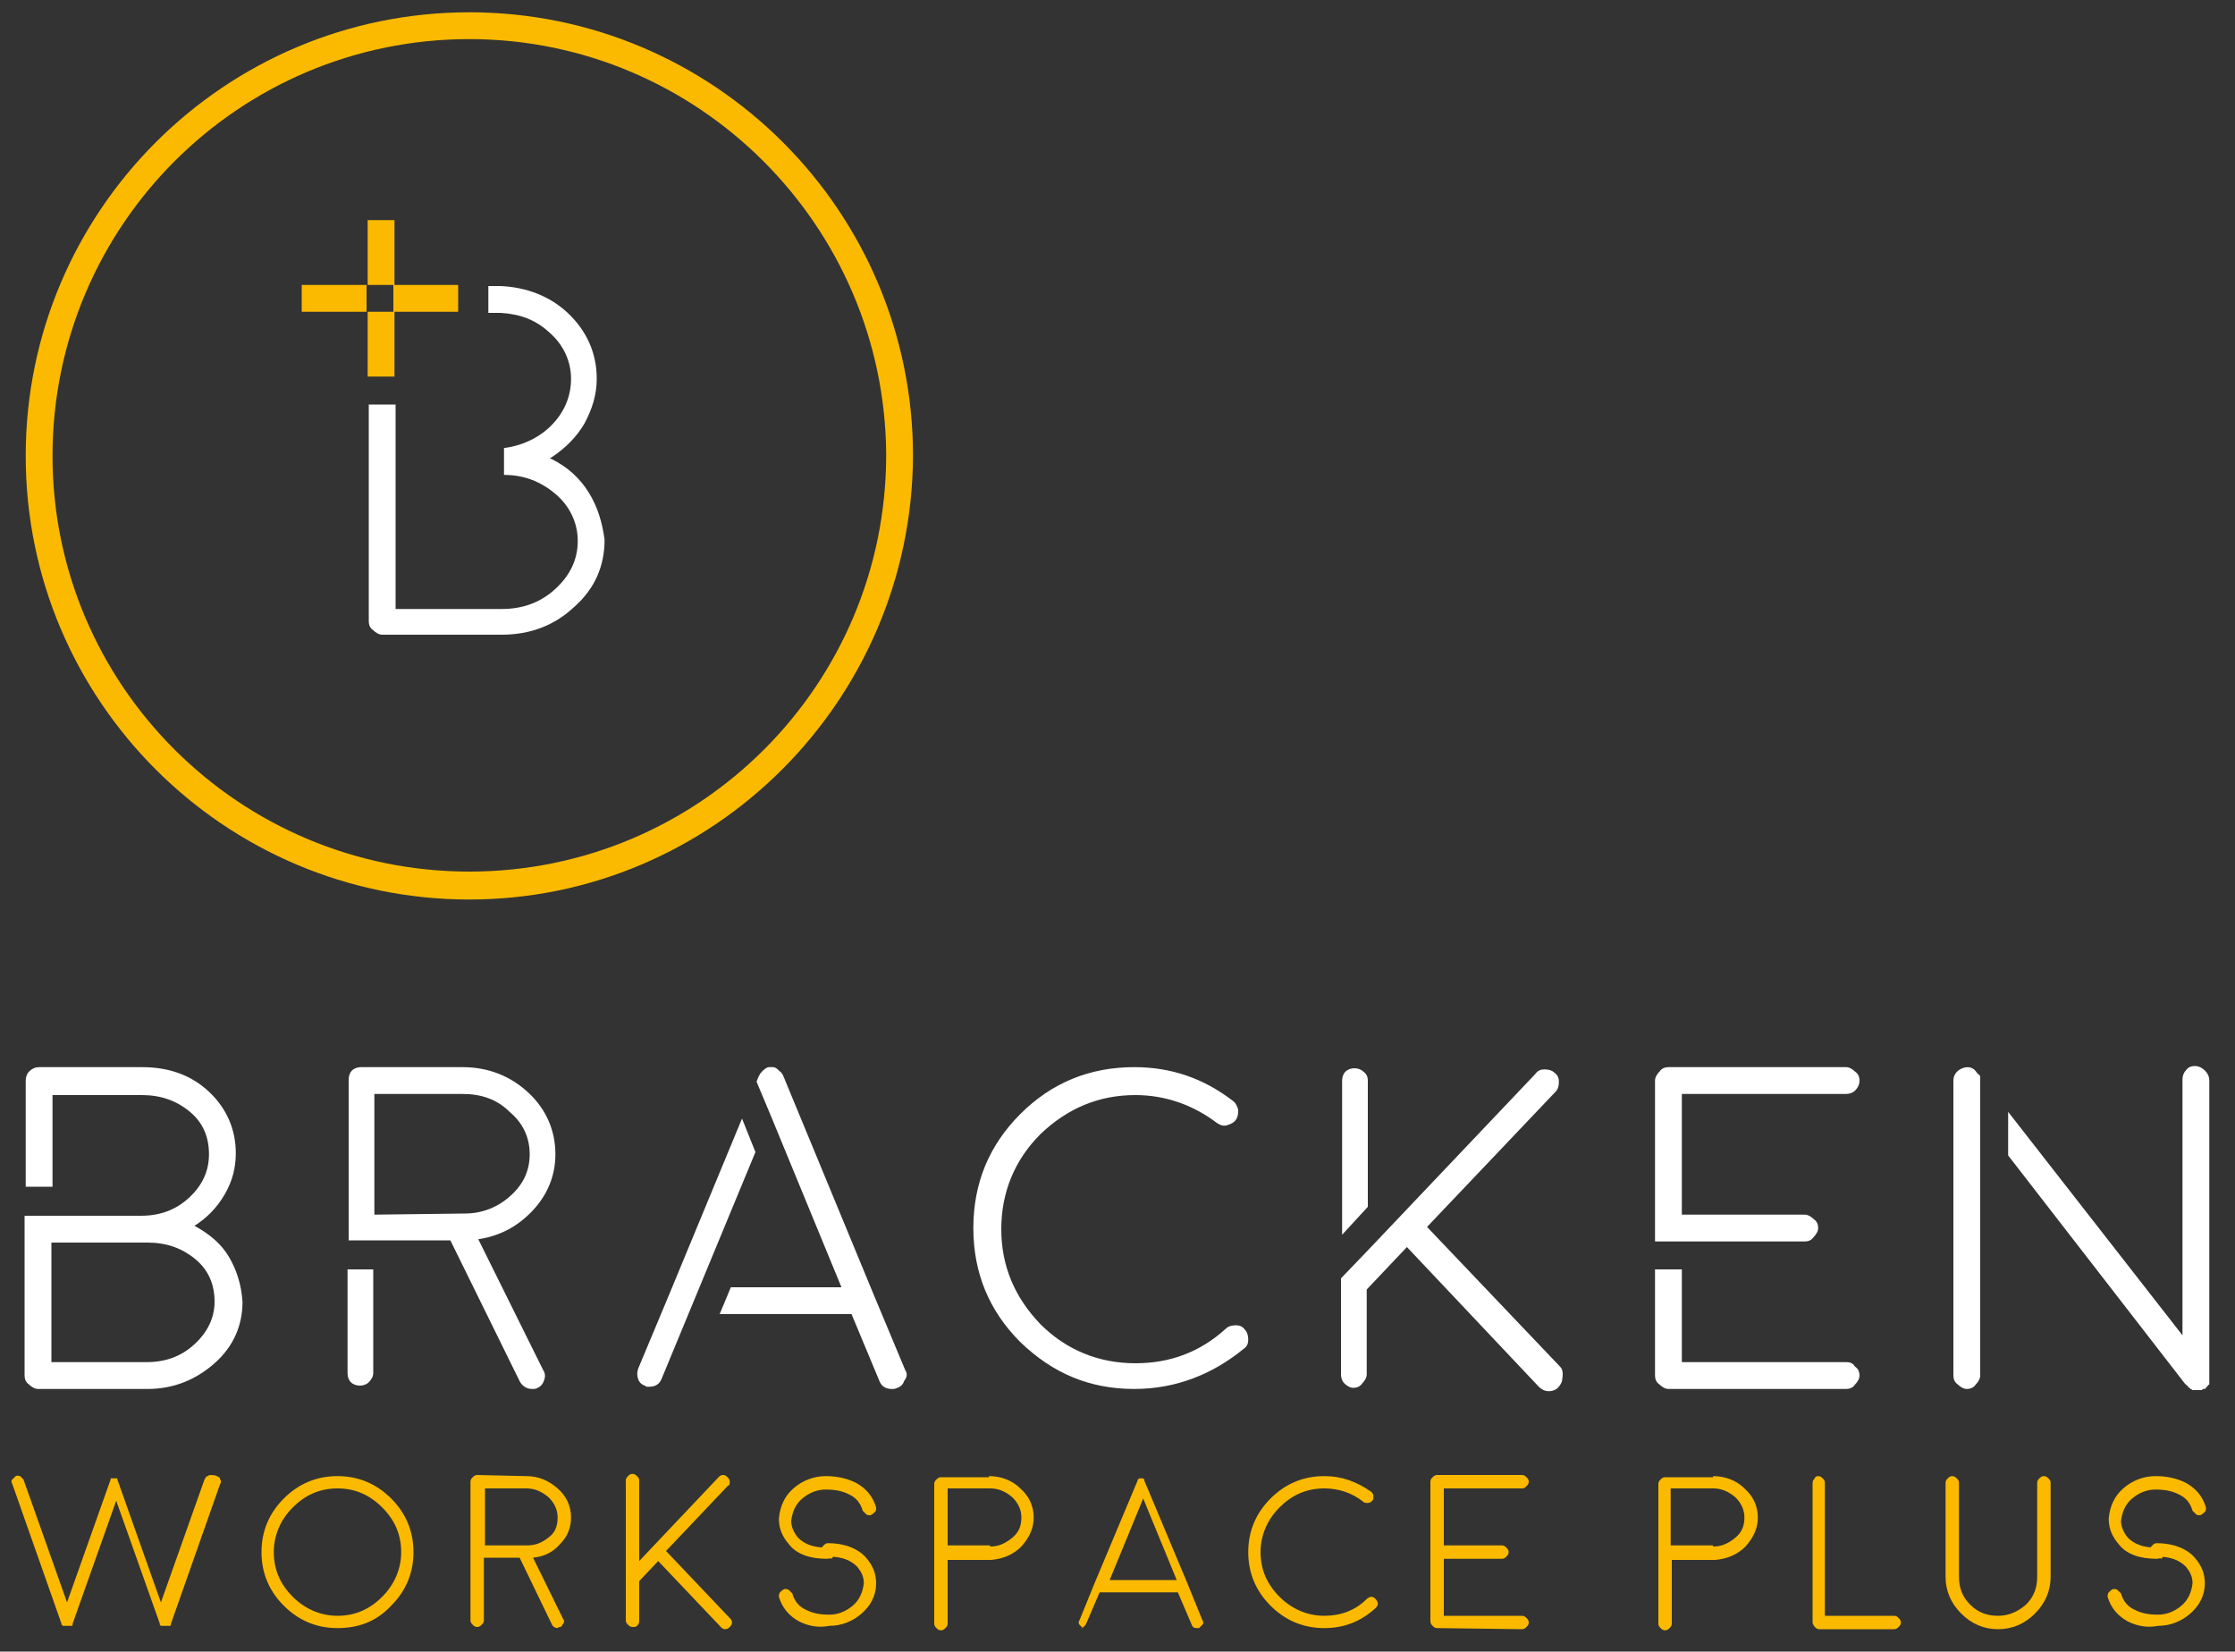
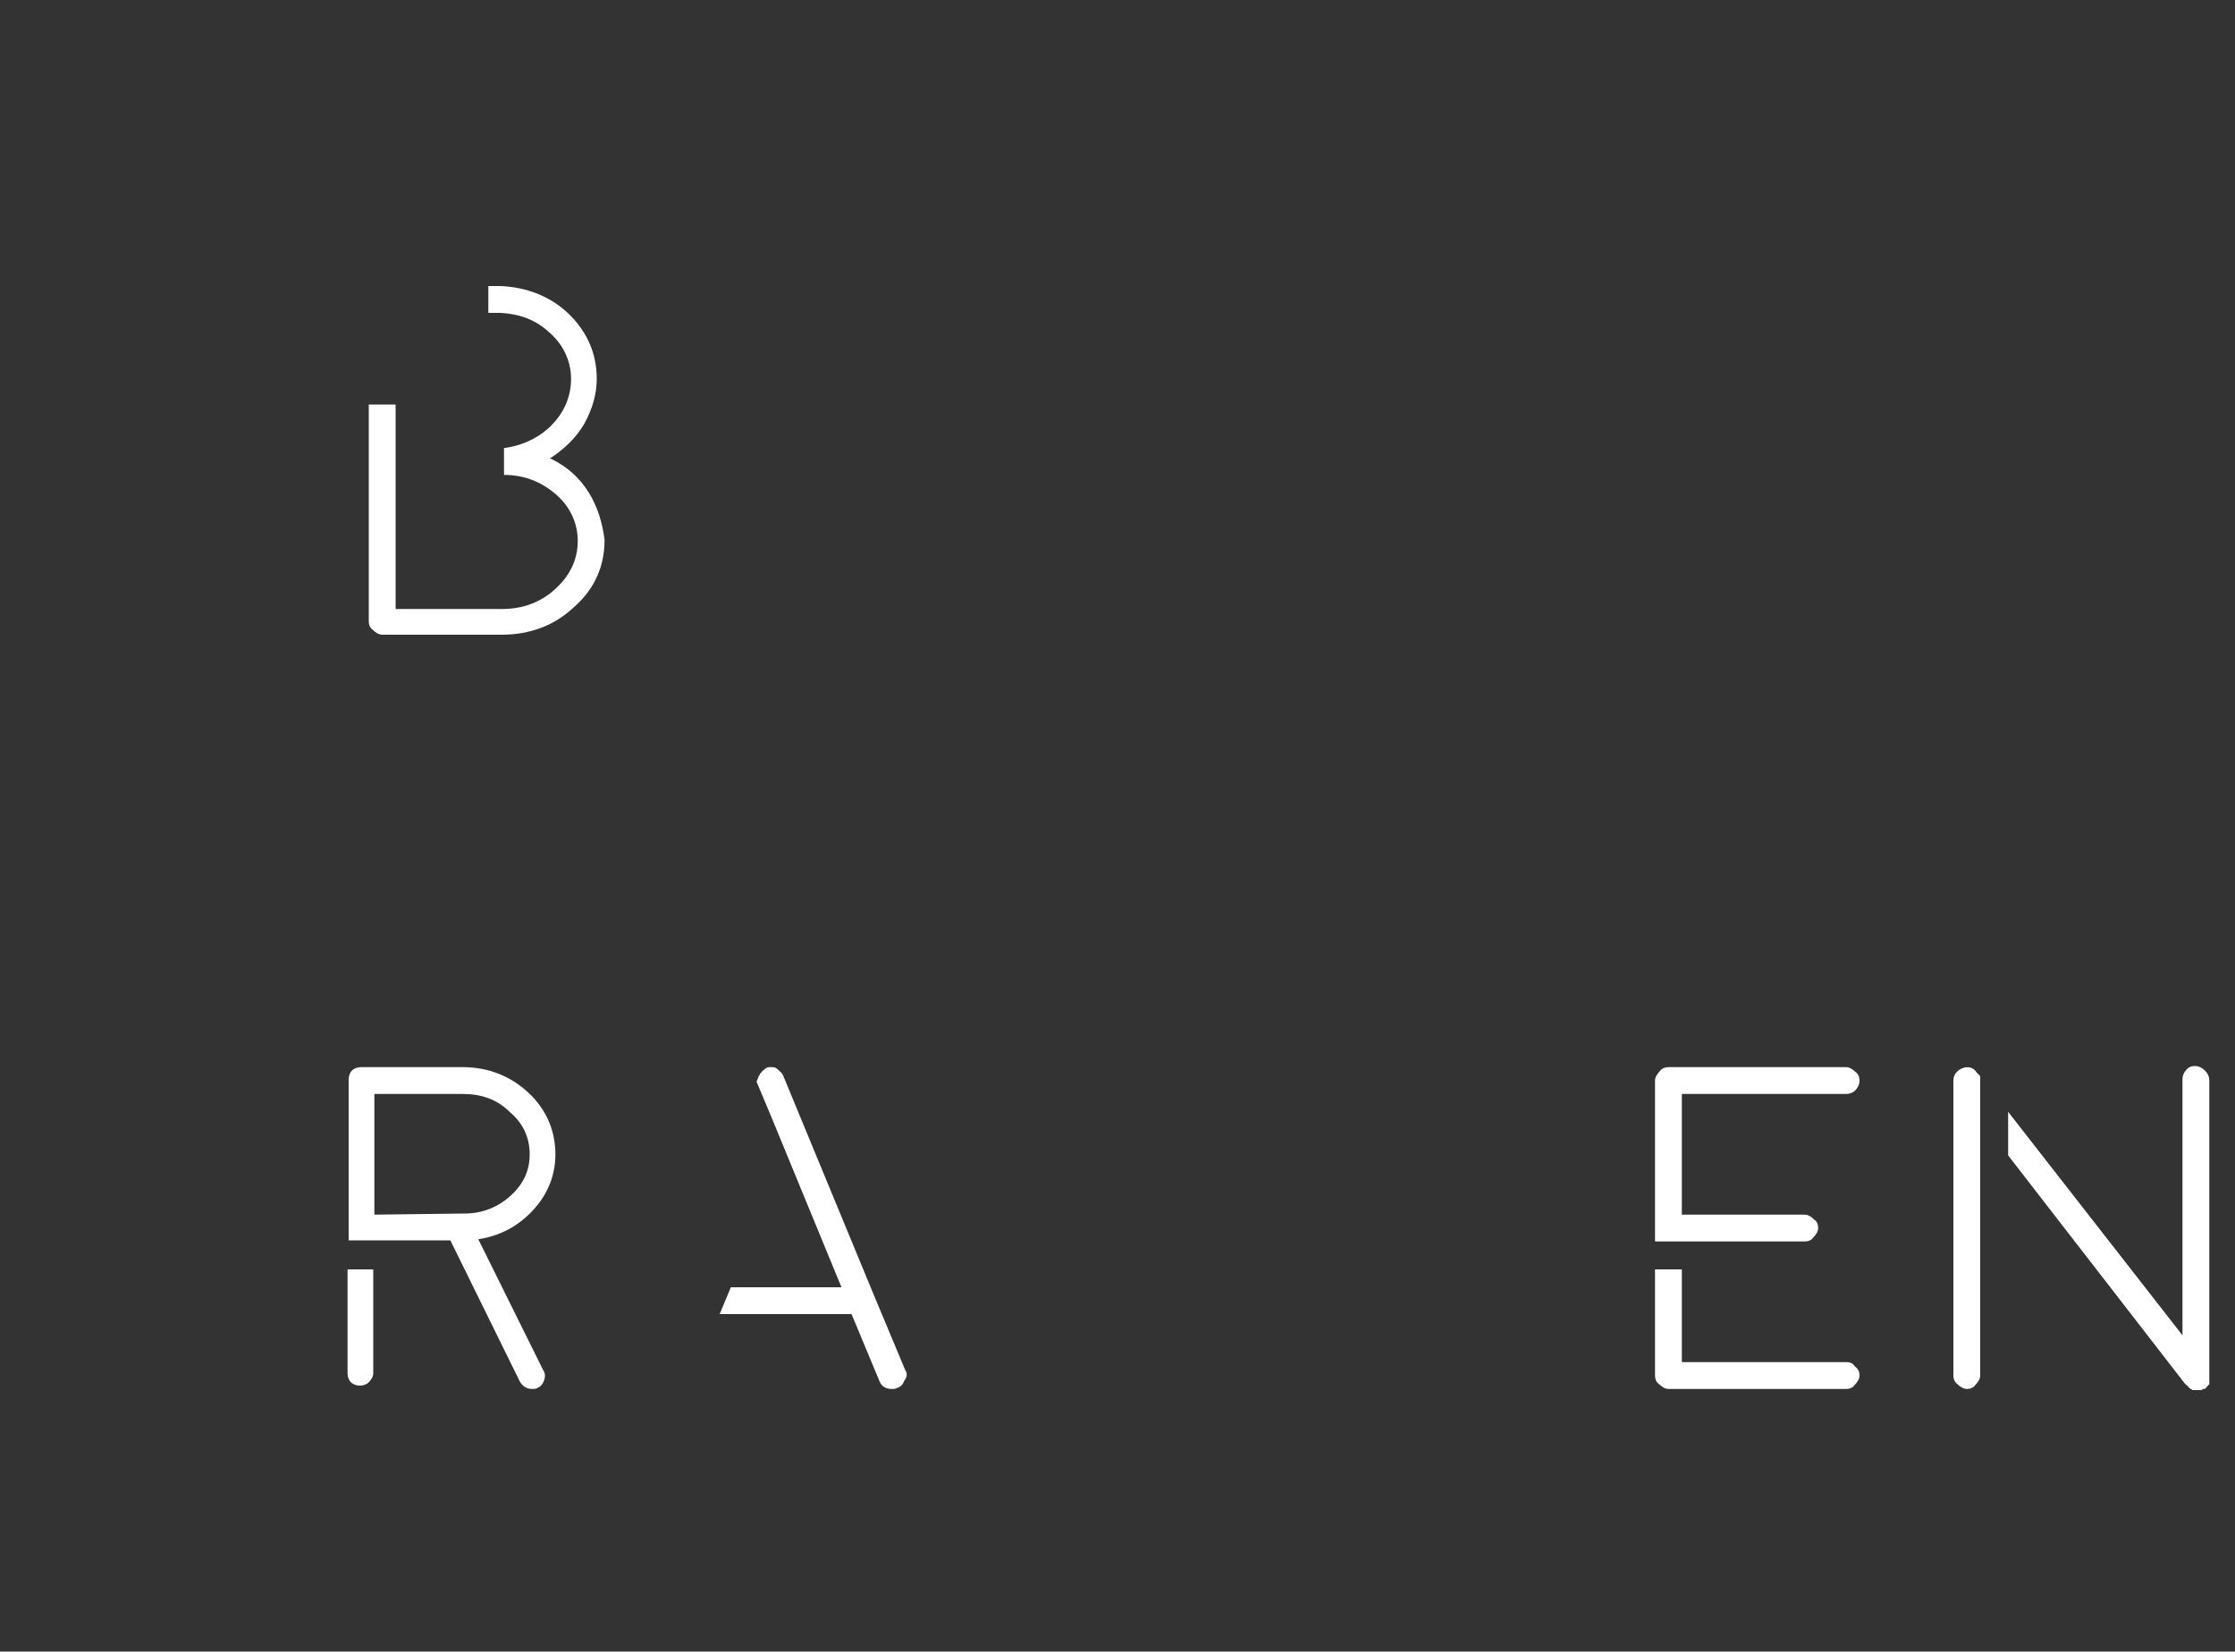
<svg xmlns="http://www.w3.org/2000/svg" version="1.1" id="Layer_2_1_" x="0px" y="0px" viewBox="0 0 200 147.8" style="enable-background:new 0 0 200 147.8;" xml:space="preserve">
  <rect x="0" y="0" width="200" height="147.8" fill="#333333" stroke="none" />
  <style type="text/css">
	.st0{fill:#FBBA00;}
	.st1{fill:#FFFFFF;}
</style>
-   <path class="st0" d="M42,3.5C21.4,3.5,4.7,20.2,4.7,40.8C4.7,61.3,21.4,78,42,78s37.3-16.7,37.3-37.3C79.2,20.2,62.5,3.5,42,3.5   M42,80.5c-21.9,0-39.7-17.8-39.7-39.7C2.3,18.9,20.1,1.1,42,1.1s39.7,17.8,39.7,39.7C81.6,62.7,63.8,80.5,42,80.5" />
  <path class="st1" d="M52.7,44.1c-0.8-1.3-1.9-2.3-3.3-3L49.2,41l0.2-0.1c1.2-0.8,2.2-1.8,2.9-3c0.7-1.3,1.1-2.6,1.1-4  c0-2.3-0.9-4.3-2.6-5.9c-1.6-1.5-3.7-2.3-6-2.4h-1.1V28h1.1c1.7,0.1,3.1,0.6,4.3,1.7c1.3,1.1,2,2.6,2,4.2c0,1.7-0.7,3.2-2,4.4  c-1.1,1-2.5,1.6-4,1.8v2.4c1.8,0,3.3,0.6,4.6,1.7c1.3,1.1,2,2.6,2,4.2c0,1.7-0.7,3.1-2,4.3s-2.9,1.8-4.8,1.8h-9.5V36.2H33v19.4  c0,0.3,0.1,0.6,0.4,0.8c0.2,0.2,0.5,0.4,0.8,0.4h10.7c2.5,0,4.7-0.8,6.5-2.5c1.8-1.6,2.7-3.6,2.7-6C53.9,46.8,53.5,45.4,52.7,44.1" />
-   <path class="st0" d="M32.9,19.7h2.4v5.8h-2.4V19.7z M32.9,27.9h2.4v5.8h-2.4V27.9z M27,25.5h5.8v2.4H27V25.5z M35.2,25.5H41v2.4  h-5.8V25.5z" />
-   <path class="st1" d="M17.4,120.3c-1.2,1.1-2.6,1.6-4.3,1.6H4.6v-10.7h8.6c1.7,0,3.1,0.5,4.3,1.5s1.7,2.3,1.7,3.8  C19.2,117.9,18.6,119.2,17.4,120.3 M20.5,112.5c-0.7-1.2-1.8-2.1-3.1-2.8c1.1-0.7,2-1.6,2.7-2.8c0.7-1.2,1-2.4,1-3.7  c0-2.1-0.8-4-2.4-5.5s-3.6-2.2-6-2.2H3.5c-0.3,0-0.6,0.1-0.9,0.4c-0.2,0.2-0.3,0.5-0.3,0.8v9.5h2.4V98h8c1.7,0,3.1,0.5,4.3,1.5  s1.7,2.3,1.7,3.8s-0.6,2.8-1.8,3.9s-2.6,1.6-4.3,1.6H2.2v14.3c0,0.3,0.1,0.6,0.4,0.8c0.2,0.2,0.5,0.4,0.8,0.4h9.8  c2.3,0,4.3-0.8,6-2.3s2.5-3.4,2.5-5.5C21.6,115,21.2,113.7,20.5,112.5 M101.5,124.3c-4,0-7.3-1.4-10.2-4.2  c-2.8-2.8-4.2-6.2-4.2-10.2s1.4-7.4,4.2-10.2c2.8-2.8,6.2-4.2,10.2-4.2c3.3,0,6.2,1,8.8,3c0.3,0.2,0.4,0.5,0.5,0.8  c0,0.3,0,0.6-0.2,0.9s-0.5,0.4-0.8,0.5s-0.6,0-0.9-0.2c-2.1-1.6-4.6-2.5-7.3-2.5c-3.3,0-6.1,1.2-8.5,3.5c-2.3,2.3-3.5,5.2-3.5,8.5  s1.2,6.1,3.5,8.5c2.3,2.3,5.2,3.5,8.5,3.5c3.1,0,5.8-1,8.1-3.1c0.2-0.2,0.5-0.3,0.9-0.3c0.3,0,0.6,0.1,0.8,0.4  c0.2,0.2,0.3,0.5,0.3,0.9c0,0.3-0.1,0.6-0.4,0.8C108.5,123,105.2,124.3,101.5,124.3 M122.4,108V96.7c0-0.3-0.1-0.6-0.4-0.8  c-0.2-0.2-0.5-0.3-0.8-0.3s-0.6,0.1-0.8,0.3c-0.2,0.2-0.3,0.5-0.3,0.8v13.8L122.4,108L122.4,108z M139.6,122.3l-11.9-12.5l11.5-12.1  c0.2-0.2,0.3-0.5,0.3-0.9c0-0.3-0.1-0.6-0.4-0.8c-0.2-0.2-0.5-0.3-0.9-0.3c-0.3,0-0.6,0.1-0.8,0.4l-15,15.8l-2.4,2.5v8.6  c0,0.3,0.1,0.6,0.3,0.8c0.2,0.2,0.5,0.4,0.8,0.4s0.6-0.1,0.8-0.4c0.2-0.2,0.4-0.5,0.4-0.8v-7.6l3.6-3.8l11.8,12.5  c0.2,0.2,0.5,0.4,0.9,0.4c0.3,0,0.6-0.1,0.8-0.3c0.2-0.2,0.4-0.5,0.4-0.8C139.9,122.8,139.8,122.5,139.6,122.3 M66.4,100.1  l-6.5,15.7l-2.8,6.7c-0.1,0.3-0.1,0.6,0,0.9s0.3,0.5,0.6,0.6c0.1,0.1,0.2,0.1,0.2,0.1h0.2c0.5,0,0.9-0.2,1.1-0.7l8.4-20.3  L66.4,100.1z" />
  <path class="st1" d="M81,122.6l-2.8-6.7l-8.1-19.6c0-0.1-0.1-0.1-0.1-0.2L69.9,96c0-0.1-0.1-0.1-0.1-0.1l-0.1-0.1l-0.1-0.1  c-0.1-0.1-0.3-0.2-0.4-0.2h-0.4c-0.1,0-0.3,0.1-0.4,0.2l-0.1,0.1c-0.1,0-0.1,0.1-0.1,0.1L68.1,96L68,96.1c0,0.1-0.1,0.2-0.1,0.2  l-0.2,0.5l1.3,3.1l6.3,15.3h-9.9l-1,2.4h11.8l2.5,6c0.2,0.5,0.6,0.7,1.1,0.7c0.2,0,0.3,0,0.5-0.1c0.3-0.1,0.5-0.3,0.6-0.6  C81.2,123.2,81.2,122.9,81,122.6 M161.5,111.1c0.3,0,0.6-0.1,0.8-0.4c0.2-0.2,0.4-0.5,0.4-0.8s-0.1-0.6-0.4-0.8  c-0.2-0.2-0.5-0.4-0.8-0.4h-11V97.9h14.7c0.3,0,0.6-0.1,0.8-0.3c0.2-0.2,0.4-0.5,0.4-0.9c0-0.3-0.1-0.6-0.4-0.8  c-0.2-0.2-0.5-0.4-0.8-0.4h-15.9c-0.3,0-0.6,0.1-0.8,0.4c-0.2,0.2-0.4,0.5-0.4,0.8v14.4C148.1,111.1,161.5,111.1,161.5,111.1z   M165.2,121.9h-14.7v-8.3h-2.4v9.5c0,0.3,0.1,0.6,0.4,0.8c0.2,0.2,0.5,0.4,0.8,0.4h15.9c0.3,0,0.6-0.1,0.8-0.4  c0.2-0.2,0.4-0.5,0.4-0.8s-0.1-0.6-0.4-0.8C165.8,122,165.6,121.9,165.2,121.9 M177.2,96.3l-0.3-0.3c-0.3-0.5-0.8-0.6-1.3-0.4  s-0.8,0.6-0.8,1.1v26.4c0,0.3,0.1,0.6,0.4,0.8c0.2,0.2,0.5,0.4,0.8,0.4s0.6-0.1,0.8-0.4c0.2-0.2,0.4-0.5,0.4-0.8L177.2,96.3  L177.2,96.3z M197.3,95.8c-0.2-0.2-0.5-0.4-0.9-0.4c-0.3,0-0.6,0.1-0.8,0.4c-0.2,0.2-0.3,0.5-0.3,0.8v22.9l-15.6-20v3.9l15.8,20.4  l0.1,0.1l0.1,0.1c0,0,0.1,0,0.1,0.1l0.1,0.1c0,0,0.1,0,0.1,0.1c0,0,0.1,0,0.2,0.1h0.8c0,0,0.1,0,0.1-0.1h0.2l0.1-0.1l0.1-0.1  c0,0,0-0.1,0.1-0.1c0,0,0-0.1,0.1-0.1V96.7C197.7,96.4,197.6,96.1,197.3,95.8 M31.1,113.6v9.3c0,0.3,0.1,0.6,0.3,0.8  c0.2,0.2,0.5,0.3,0.8,0.3c0.3,0,0.6-0.1,0.8-0.3c0.2-0.2,0.4-0.5,0.4-0.8v-9.3C33.4,113.6,31.1,113.6,31.1,113.6z M33.5,108.7V97.9  h7.9c1.7,0,3.1,0.5,4.2,1.6c1.2,1,1.8,2.3,1.8,3.8s-0.6,2.7-1.7,3.7s-2.5,1.6-4.1,1.6L33.5,108.7z M42.8,110.9  c2-0.3,3.6-1.2,4.9-2.6c1.3-1.4,2-3.1,2-5c0-2.1-0.8-4-2.4-5.5c-1.6-1.5-3.6-2.3-5.9-2.3h-9.1c-0.3,0-0.6,0.1-0.8,0.3  c-0.2,0.2-0.3,0.5-0.3,0.8V111h9.1l6.2,12.6c0.2,0.4,0.6,0.7,1.1,0.7c0.2,0,0.4,0,0.5-0.1c0.3-0.1,0.5-0.4,0.6-0.7  c0.1-0.3,0.1-0.6-0.1-0.9C48.6,122.6,42.8,110.9,42.8,110.9z" />
-   <path class="st0" d="M19.4,132.1c0.2,0.1,0.3,0.1,0.3,0.3c0.1,0.1,0.1,0.3,0,0.4l-4.4,12.5v0.1c0,0,0,0.1-0.1,0.1h-0.8l-0.1-0.1  v-0.1l-3.9-11l-3.9,11v0.1c0,0,0,0.1-0.1,0.1H5.6c0,0,0-0.1-0.1-0.1v-0.1l-4.4-12.5c-0.1-0.2-0.1-0.3,0-0.4l0.3-0.3  c0.2-0.1,0.3,0,0.4,0l0.3,0.3l3.9,11l3.9-11v-0.1H10c0,0,0.1,0,0,0h0.5v0.1l3.9,11l3.9-11c0.1-0.1,0.1-0.3,0.3-0.3  c0.1-0.1,0.2-0.1,0.2-0.1S19.3,132,19.4,132.1 M30.2,133.2c-1.6,0-2.9,0.6-4,1.7s-1.7,2.5-1.7,4c0,1.6,0.6,2.9,1.7,4s2.5,1.7,4,1.7  c1.6,0,2.9-0.6,4-1.7s1.7-2.5,1.7-4c0-1.6-0.6-2.9-1.7-4S31.8,133.2,30.2,133.2 M30.2,145.7c-1.9,0-3.5-0.7-4.8-2s-2-2.9-2-4.8  s0.7-3.5,2-4.8s2.9-2,4.8-2c1.9,0,3.5,0.7,4.8,2s2,2.9,2,4.8s-0.7,3.5-2,4.8C33.7,145.1,32.1,145.7,30.2,145.7 M49.9,135.8  c0-0.7-0.3-1.3-0.8-1.8c-0.6-0.5-1.2-0.8-2-0.8h-3.7v5.1h3.8c0.8,0,1.4-0.3,2-0.8C49.7,137.1,49.9,136.5,49.9,135.8 M47.1,132.1  c1.1,0,2,0.4,2.8,1.1c0.8,0.7,1.2,1.6,1.2,2.6c0,0.9-0.3,1.7-1,2.4c-0.6,0.7-1.4,1.1-2.4,1.2l2.7,5.5c0.1,0.1,0.1,0.3,0,0.4  c-0.1,0.1-0.1,0.3-0.3,0.3c-0.1,0-0.2,0.1-0.2,0.1c-0.2,0-0.4-0.1-0.5-0.3l-2.9-6h-3.2v5.6c0,0.2-0.1,0.3-0.2,0.4  c-0.1,0.1-0.2,0.2-0.4,0.2s-0.3-0.1-0.4-0.2c-0.1-0.1-0.2-0.2-0.2-0.4v-12.4c0-0.2,0.1-0.3,0.2-0.4c0.1-0.1,0.2-0.2,0.4-0.2  L47.1,132.1L47.1,132.1z M56.6,145.6c-0.2,0-0.3-0.1-0.4-0.2c-0.1-0.1-0.2-0.2-0.2-0.4v-12.5c0-0.2,0.1-0.3,0.2-0.4  c0.1-0.1,0.2-0.2,0.4-0.2s0.3,0.1,0.4,0.2c0.1,0.1,0.2,0.2,0.2,0.4v7.2l7.1-7.5c0.1-0.1,0.2-0.2,0.4-0.2s0.3,0.1,0.4,0.2  c0.1,0.1,0.2,0.2,0.2,0.4s0,0.3-0.2,0.4l-5.5,5.8l5.7,6c0.1,0.1,0.2,0.2,0.2,0.4s-0.1,0.3-0.2,0.4c-0.1,0.1-0.2,0.2-0.4,0.2  s-0.3-0.1-0.4-0.2l-5.6-5.9l-1.7,1.8v3.6c0,0.2-0.1,0.3-0.2,0.4C56.9,145.6,56.8,145.6,56.6,145.6 M71.5,145.1  c-0.9-0.5-1.5-1.2-1.8-2.2c0-0.1,0-0.3,0.1-0.4c0.1-0.1,0.2-0.2,0.4-0.3c0.1,0,0.3,0,0.4,0.1l0.3,0.3c0.2,0.7,0.6,1.2,1.3,1.5  c0.6,0.3,1.3,0.4,2,0.4c0.8,0,1.5-0.3,2.1-0.8s0.9-1.2,1-2c0-0.6-0.2-1-0.6-1.5c-0.6-0.6-1.4-0.9-2.6-0.9c-0.2,0-0.3-0.1-0.4-0.2  c-0.1-0.1-0.2-0.2-0.2-0.4s0.1-0.3,0.2-0.4c0.1-0.1,0.2-0.2,0.4-0.2c1.5,0,2.7,0.5,3.4,1.3c0.6,0.7,0.9,1.4,0.9,2.3  c0,1.1-0.5,2-1.3,2.7s-1.8,1.1-2.9,1.1C73.2,145.7,72.3,145.5,71.5,145.1 M74,139.5c-1.5,0-2.7-0.4-3.4-1.3  c-0.6-0.7-0.9-1.4-0.9-2.3c0.1-1.1,0.5-2,1.3-2.7s1.8-1.1,2.9-1.1c1,0,1.9,0.2,2.7,0.6c0.9,0.5,1.5,1.2,1.8,2.2c0,0.2,0,0.3-0.1,0.4  c-0.1,0.1-0.2,0.2-0.4,0.3c-0.2,0-0.3,0-0.4-0.1l-0.3-0.3c-0.2-0.7-0.6-1.2-1.3-1.5c-0.6-0.3-1.3-0.4-2-0.4c-0.8,0-1.5,0.3-2.1,0.8  s-0.9,1.2-1,2c0,0.5,0.2,1,0.6,1.5c0.6,0.6,1.4,0.9,2.6,0.9c0.2,0,0.3,0.1,0.4,0.2c0.1,0.1,0.2,0.3,0.2,0.4c0,0.2-0.1,0.3-0.2,0.4  C74.3,139.4,74.2,139.5,74,139.5L74,139.5z M88.6,138.4c0.8,0,1.4-0.3,2-0.8s0.8-1.1,0.8-1.8s-0.3-1.3-0.8-1.8  c-0.6-0.5-1.2-0.8-2-0.8h-3.8v5.1h3.8V138.4z M88.5,132.1c1.1,0,2.1,0.4,2.8,1.1c0.8,0.7,1.2,1.6,1.2,2.6s-0.4,1.8-1.1,2.6  c-0.7,0.7-1.6,1.1-2.7,1.2h-3.9v5.7c0,0.2-0.1,0.3-0.2,0.4c-0.1,0.1-0.2,0.2-0.4,0.2s-0.3-0.1-0.4-0.2c-0.1-0.1-0.2-0.2-0.2-0.4  v-12.5c0-0.2,0.1-0.3,0.2-0.4c0.1-0.1,0.2-0.2,0.4-0.2h4.3L88.5,132.1z M105.3,141.4l-3-7.3l-3,7.3H105.3z M96.9,145.7l-0.3-0.3  c-0.1-0.1-0.1-0.3,0-0.4l1.3-3.2l3.9-9.3v-0.1c0.1,0,0.1-0.1,0.2-0.1h0.2c0.1,0,0.1,0,0.2,0.1v0.1l3.9,9.3l1.3,3.2  c0.1,0.1,0.1,0.3,0,0.4l-0.3,0.3h-0.2c-0.3,0-0.4-0.1-0.5-0.4l-1.2-2.8h-7l-1.2,2.8c-0.1,0.2-0.3,0.4-0.5,0.4H96.9 M118.5,145.7  c-1.9,0-3.5-0.7-4.8-2s-2-2.9-2-4.8s0.7-3.5,2-4.8s2.9-2,4.8-2c1.6,0,2.9,0.5,4.2,1.4c0.1,0.1,0.2,0.2,0.2,0.4s0,0.3-0.1,0.4  c-0.1,0.1-0.2,0.2-0.4,0.2s-0.3,0-0.4-0.1c-1-0.8-2.2-1.2-3.5-1.2c-1.6,0-2.9,0.6-4,1.7s-1.7,2.5-1.7,4c0,1.6,0.6,2.9,1.7,4  s2.5,1.7,4,1.7s2.8-0.5,3.8-1.5c0.1-0.1,0.3-0.2,0.4-0.2c0.2,0,0.3,0.1,0.4,0.2c0.1,0.1,0.2,0.3,0.2,0.4c0,0.2-0.1,0.3-0.2,0.4  C121.8,145.1,120.3,145.7,118.5,145.7 M128.6,145.7c-0.2,0-0.3-0.1-0.4-0.2c-0.1-0.1-0.2-0.2-0.2-0.4v-12.5c0-0.2,0.1-0.3,0.2-0.4  c0.1-0.1,0.2-0.2,0.4-0.2h7.6c0.2,0,0.3,0.1,0.4,0.2c0.1,0.1,0.2,0.2,0.2,0.4s-0.1,0.3-0.2,0.4c-0.1,0.1-0.2,0.2-0.4,0.2h-7v5.1h5.2  c0.2,0,0.3,0.1,0.4,0.2c0.1,0.1,0.2,0.2,0.2,0.4s-0.1,0.3-0.2,0.4c-0.1,0.1-0.2,0.2-0.4,0.2h-5.2v5.1h7c0.2,0,0.3,0.1,0.4,0.2  c0.1,0.1,0.2,0.2,0.2,0.4s-0.1,0.3-0.2,0.4c-0.1,0.1-0.2,0.2-0.4,0.2L128.6,145.7L128.6,145.7z M153.3,138.4c0.8,0,1.4-0.3,2-0.8  s0.8-1.1,0.8-1.8s-0.3-1.3-0.8-1.8c-0.6-0.5-1.2-0.8-2-0.8h-3.8v5.1h3.8V138.4z M153.3,132.1c1.1,0,2.1,0.4,2.8,1.1  c0.8,0.7,1.2,1.6,1.2,2.6s-0.4,1.8-1.1,2.6c-0.7,0.7-1.6,1.1-2.7,1.2h-3.9v5.7c0,0.2-0.1,0.3-0.2,0.4c-0.1,0.1-0.2,0.2-0.4,0.2  s-0.3-0.1-0.4-0.2c-0.1-0.1-0.2-0.2-0.2-0.4v-12.5c0-0.2,0.1-0.3,0.2-0.4c0.1-0.1,0.2-0.2,0.4-0.2h4.3L153.3,132.1z M162.7,132.1  c0.2,0,0.3,0.1,0.4,0.2c0.1,0.1,0.2,0.2,0.2,0.4v11.9h6.2c0.2,0,0.3,0.1,0.4,0.2c0.1,0.1,0.2,0.2,0.2,0.4s-0.1,0.3-0.2,0.4  c-0.1,0.1-0.2,0.2-0.4,0.2h-6.7c-0.2,0-0.3-0.1-0.4-0.2c-0.1-0.1-0.2-0.3-0.2-0.4v-12.5c0-0.2,0.1-0.3,0.2-0.4  C162.4,132.2,162.5,132.1,162.7,132.1 M182.9,132.1c0.2,0,0.3,0.1,0.4,0.2c0.1,0.1,0.2,0.2,0.2,0.4v8.4c0,1.3-0.5,2.4-1.4,3.3  c-0.9,0.9-2,1.4-3.3,1.4s-2.4-0.5-3.3-1.4c-0.9-0.9-1.4-2-1.4-3.3v-8.4c0-0.2,0.1-0.3,0.2-0.4c0.1-0.1,0.2-0.2,0.4-0.2  s0.3,0.1,0.4,0.2c0.1,0.1,0.2,0.2,0.2,0.4v8.4c0,1,0.3,1.8,1,2.5s1.5,1,2.5,1s1.8-0.4,2.5-1c0.7-0.7,1-1.5,1-2.5v-8.4  c0-0.2,0.1-0.3,0.2-0.4C182.6,132.2,182.7,132.1,182.9,132.1 M190.4,145.1c-0.9-0.5-1.5-1.2-1.8-2.2c0-0.1,0-0.3,0.1-0.4  c0.1-0.1,0.2-0.2,0.4-0.3c0.1,0,0.3,0,0.4,0.1l0.3,0.3c0.2,0.7,0.6,1.2,1.3,1.5c0.6,0.3,1.3,0.4,2,0.4c0.8,0,1.5-0.3,2.1-0.8  s0.9-1.2,1-2c0-0.6-0.2-1-0.6-1.5c-0.6-0.6-1.4-0.9-2.6-0.9c-0.2,0-0.3-0.1-0.4-0.2c-0.1-0.1-0.2-0.2-0.2-0.4s0.1-0.3,0.2-0.4  c0.1-0.1,0.2-0.2,0.4-0.2c1.5,0,2.7,0.5,3.4,1.3c0.6,0.7,0.9,1.4,0.9,2.3c0,1.1-0.5,2-1.3,2.7s-1.8,1.1-2.9,1.1  C192.1,145.7,191.2,145.5,190.4,145.1 M193,139.5c-1.5,0-2.7-0.4-3.4-1.3c-0.6-0.7-0.9-1.4-0.9-2.3c0.1-1.1,0.5-2,1.3-2.7  s1.8-1.1,2.9-1.1c1,0,1.9,0.2,2.7,0.6c0.9,0.5,1.5,1.2,1.8,2.2c0,0.2,0,0.3-0.1,0.4c-0.1,0.1-0.2,0.2-0.4,0.3c-0.2,0-0.3,0-0.4-0.1  l-0.3-0.3c-0.2-0.7-0.6-1.2-1.3-1.5c-0.6-0.3-1.3-0.4-2-0.4c-0.8,0-1.5,0.3-2.1,0.8s-0.9,1.2-1,2c0,0.5,0.2,1,0.6,1.5  c0.6,0.6,1.4,0.9,2.6,0.9c0.2,0,0.3,0.1,0.4,0.2c0.1,0.1,0.2,0.3,0.2,0.4c0,0.2-0.1,0.3-0.2,0.4C193.3,139.4,193.1,139.5,193,139.5  L193,139.5z" />
</svg>